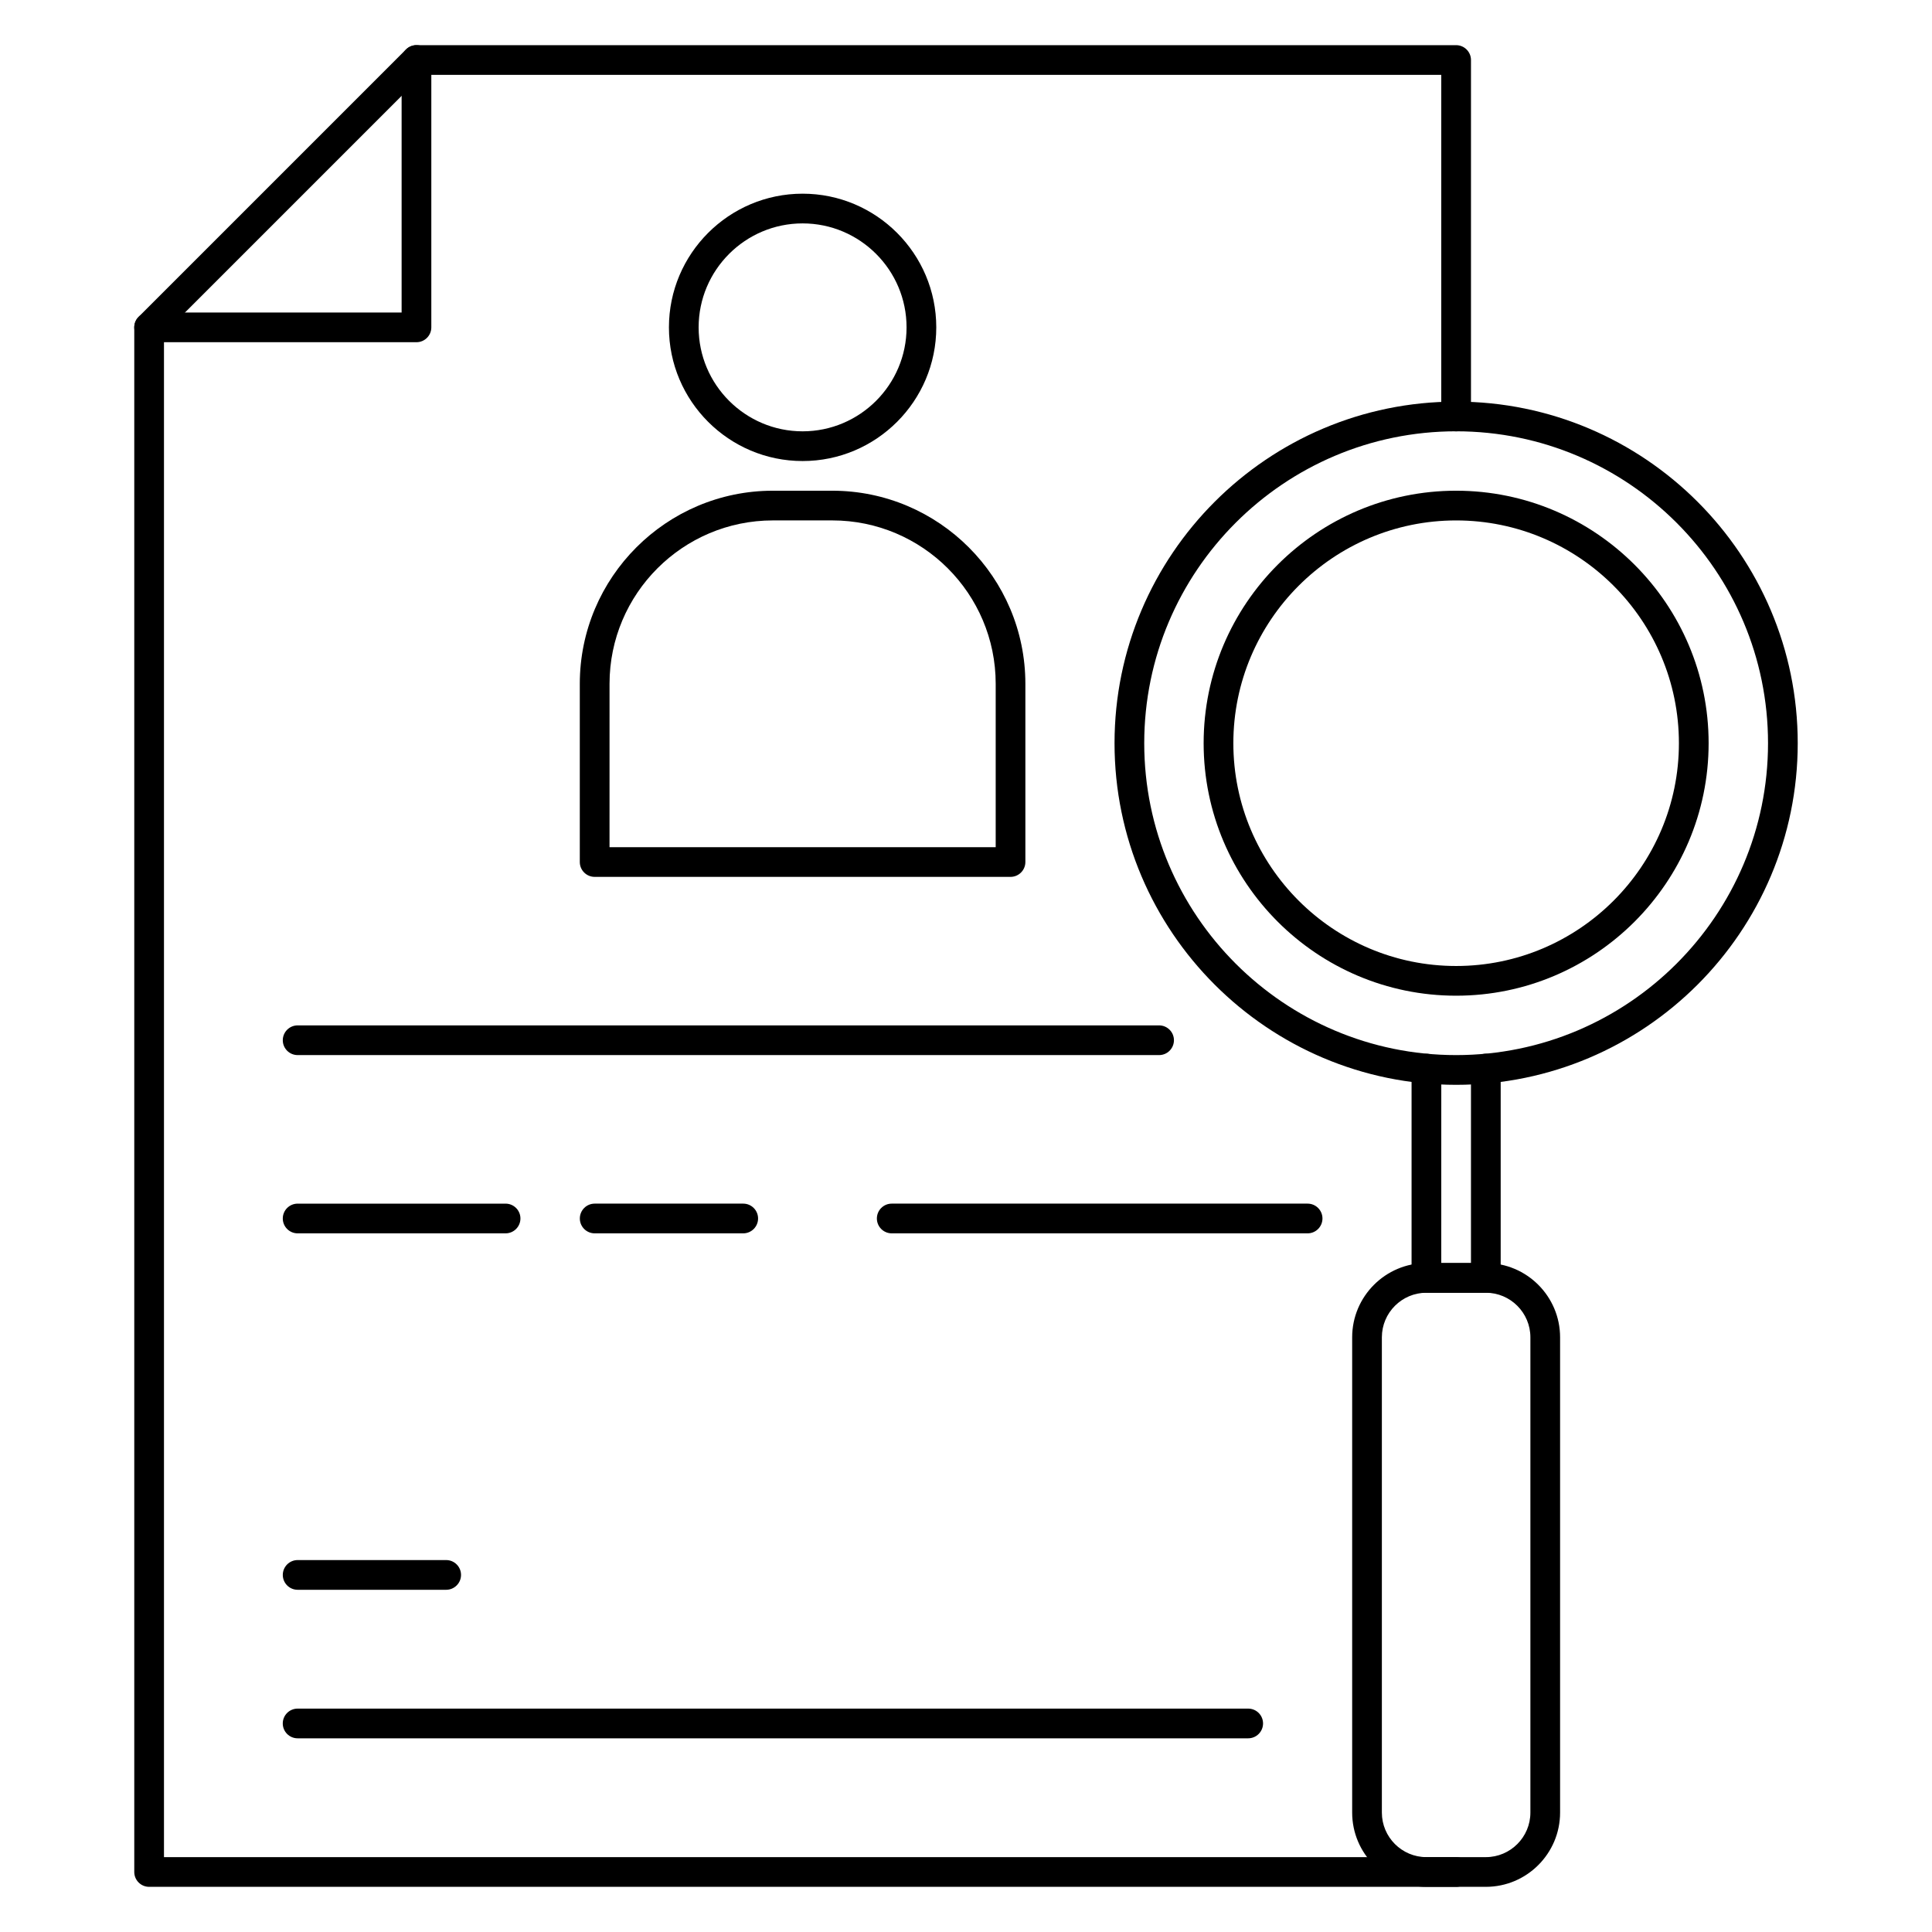
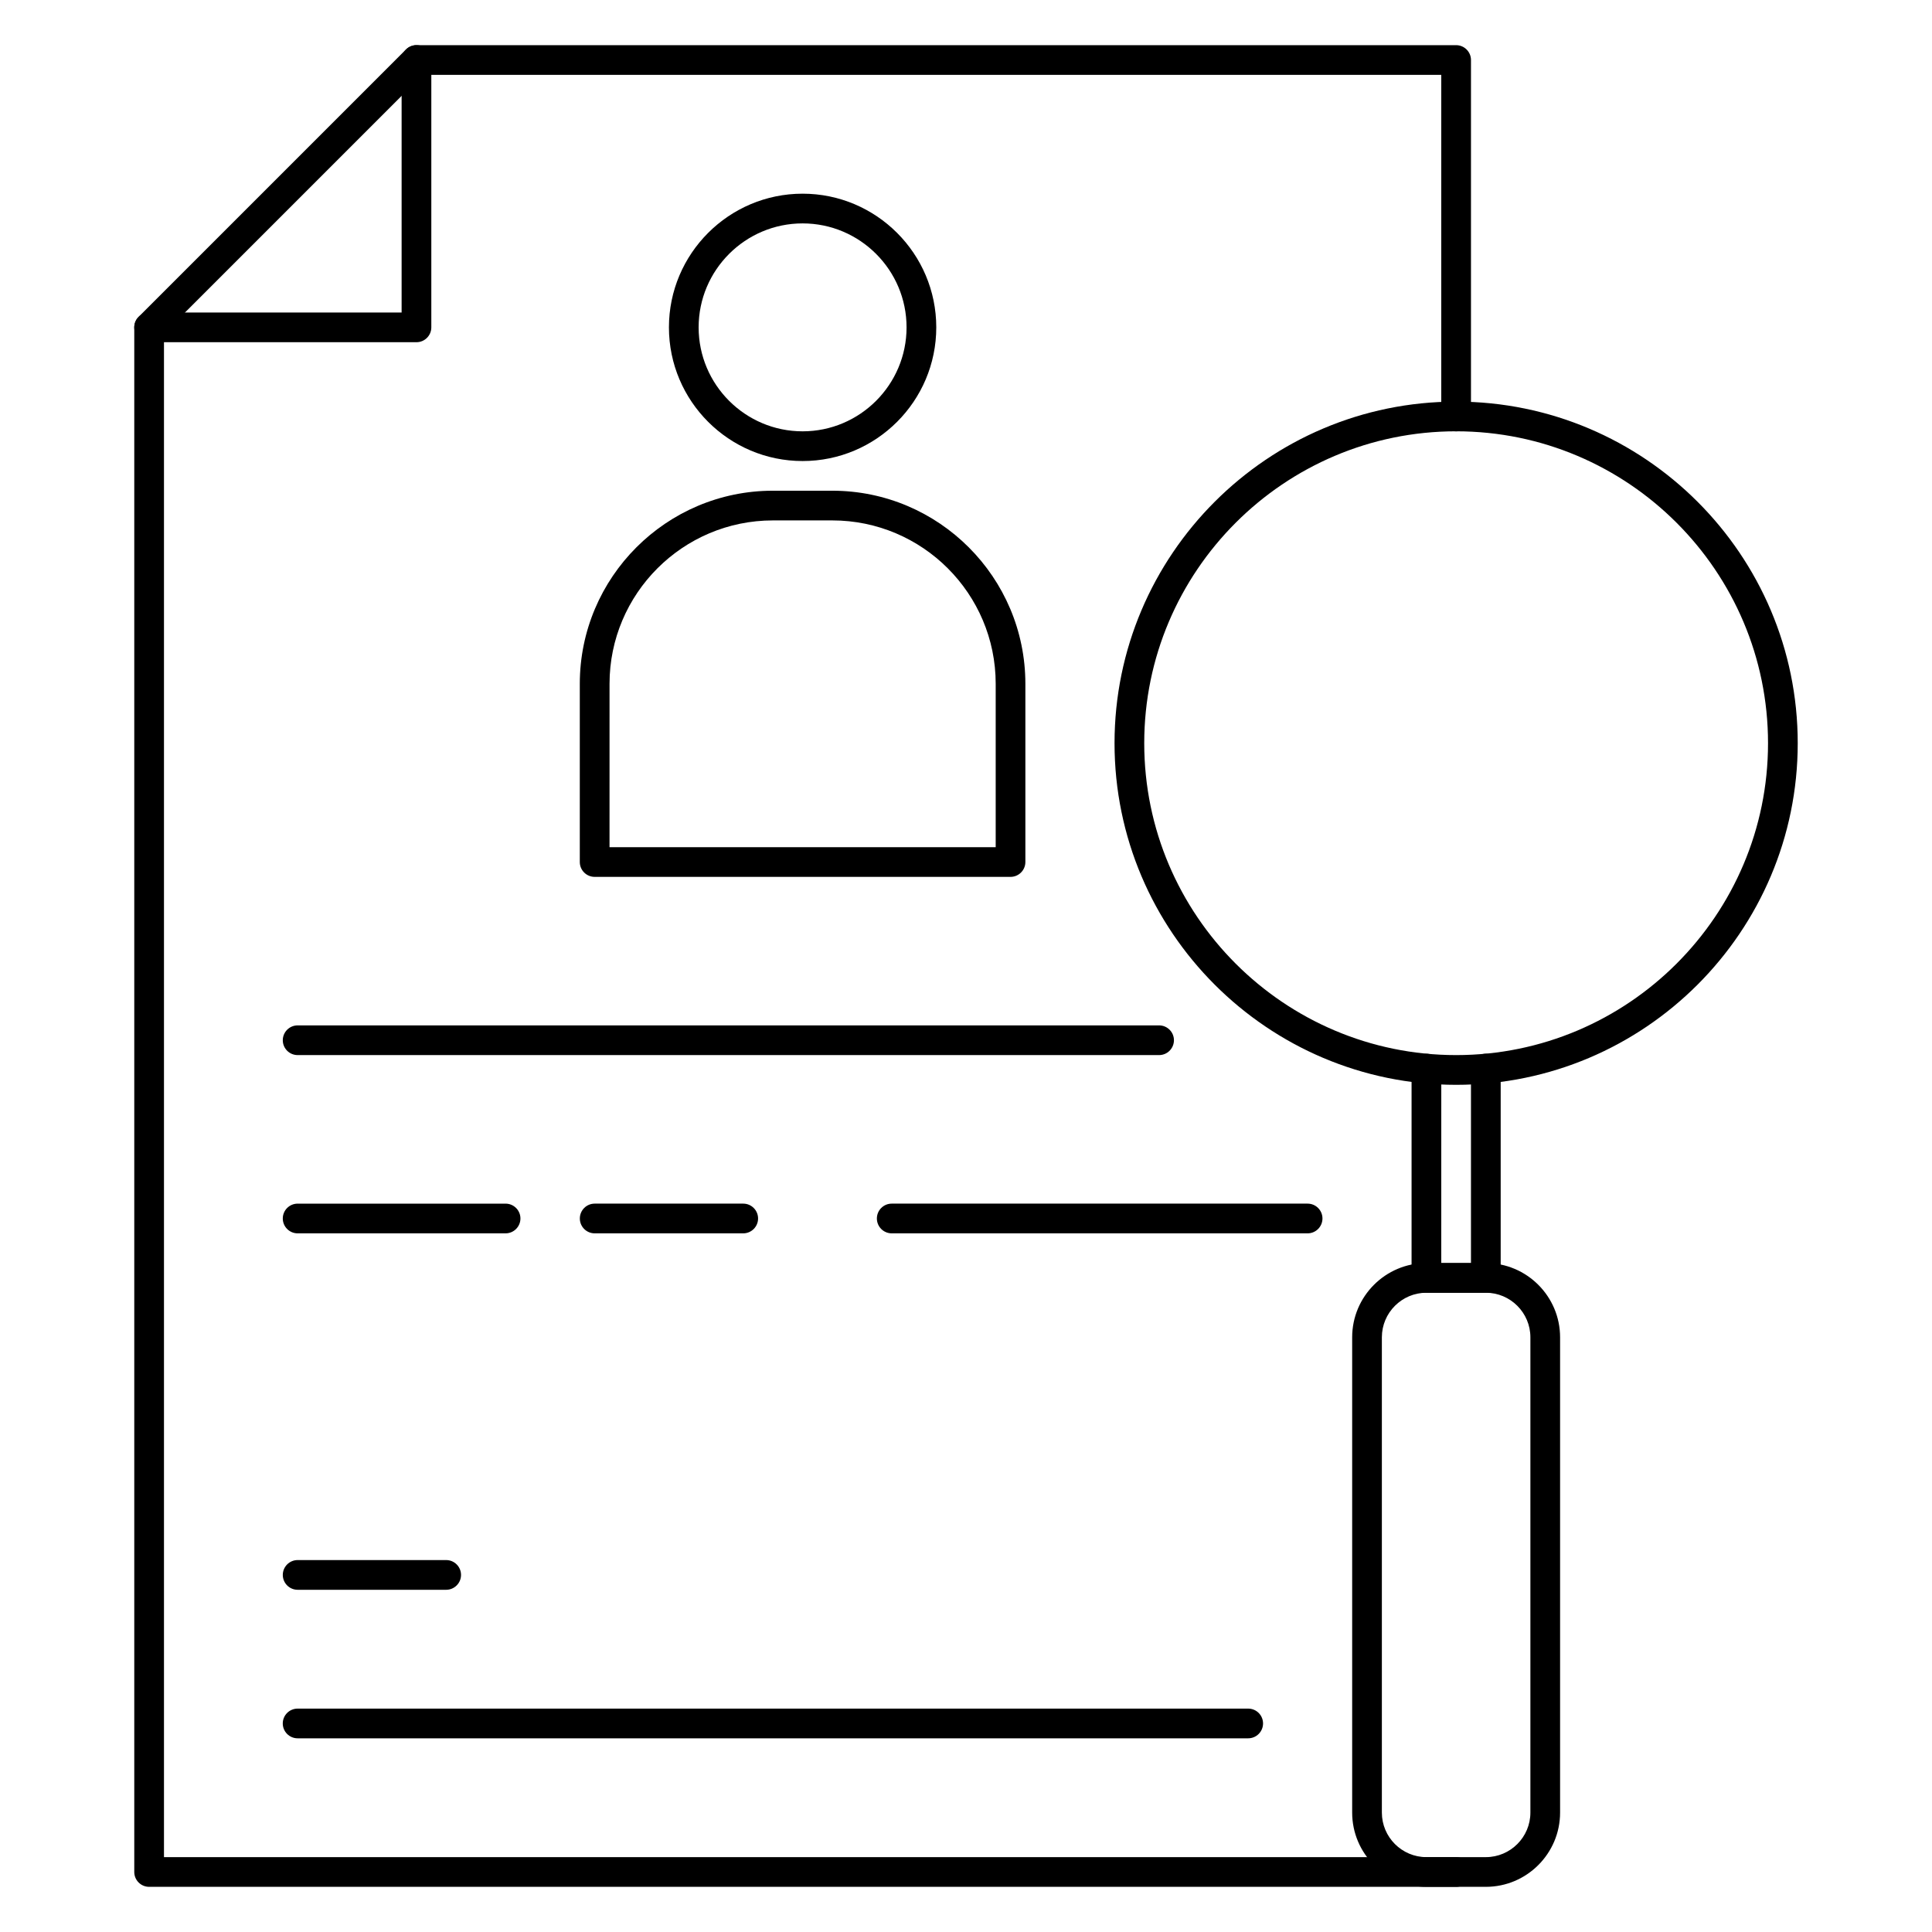
<svg xmlns="http://www.w3.org/2000/svg" fill="#000000" width="800px" height="800px" version="1.1" viewBox="144 144 512 512">
  <g>
    <path d="m529.89 644.03h-346.37c-2.176 0-3.938-1.762-3.938-3.938v-409.34c0-1.047 0.418-2.047 1.148-2.785l70.848-70.848c0.742-0.734 1.742-1.152 2.789-1.152h275.52c2.172 0 3.938 1.766 3.938 3.938v94.465c0 2.172-1.762 3.938-3.938 3.938-2.172-0.004-3.938-1.766-3.938-3.938v-90.531h-269.95l-68.543 68.543v403.78h342.43c2.172 0 3.938 1.762 3.938 3.938 0 2.172-1.766 3.934-3.938 3.934z" />
    <path d="m529.89 431.49c-49.918 0-90.527-40.613-90.527-90.531 0-49.914 40.609-90.527 90.527-90.527s90.527 40.613 90.527 90.527c0 49.918-40.609 90.531-90.527 90.531zm0-173.19c-45.578 0-82.656 37.078-82.656 82.656 0 45.582 37.078 82.656 82.656 82.656s82.656-37.074 82.656-82.656c0-45.578-37.078-82.656-82.656-82.656z" />
    <path d="m537.76 486.59h-15.742c-2.172 0-3.938-1.762-3.938-3.938v-55.457c0-2.172 1.762-3.938 3.938-3.938 2.172 0 3.938 1.762 3.938 3.938l-0.004 51.523h7.871v-51.523c0-2.172 1.762-3.938 3.938-3.938 2.172 0 3.938 1.762 3.938 3.938v55.461c0 2.172-1.766 3.934-3.938 3.934z" />
-     <path d="m529.89 407.87c-36.895 0-66.914-30.016-66.914-66.914 0-36.895 30.016-66.914 66.914-66.914 36.895 0 66.914 30.016 66.914 66.914 0 36.898-30.02 66.914-66.914 66.914zm0-125.95c-32.559 0-59.039 26.48-59.039 59.039 0 32.559 26.48 59.039 59.039 59.039 32.559 0 59.039-26.48 59.039-59.039 0-32.559-26.48-59.039-59.039-59.039z" />
    <path d="m537.76 644.03h-15.742c-10.848 0-19.68-8.832-19.68-19.68v-125.95c0-10.848 8.832-19.68 19.68-19.68h15.742c10.848 0 19.68 8.832 19.68 19.68v125.95c0 10.848-8.832 19.68-19.68 19.68zm-15.742-157.44c-6.512 0-11.809 5.297-11.809 11.809v125.95c0 6.512 5.297 11.809 11.809 11.809h15.742c6.512 0 11.809-5.297 11.809-11.809v-125.95c0-6.512-5.297-11.809-11.809-11.809z" />
    <path d="m356.7 266.18c-19.531 0-35.426-15.895-35.426-35.426s15.895-35.426 35.426-35.426 35.422 15.895 35.422 35.426-15.891 35.426-35.422 35.426zm0-62.977c-15.195 0-27.555 12.359-27.555 27.551s12.359 27.551 27.551 27.551c15.191 0 27.551-12.359 27.551-27.551 0.004-15.191-12.355-27.551-27.547-27.551z" />
    <path d="m411.8 376.38h-110.21c-2.172 0-3.938-1.762-3.938-3.938v-47.23c0-28.215 22.953-51.168 51.168-51.168h15.746c28.215 0 51.168 22.953 51.168 51.168v47.23c0 2.172-1.762 3.938-3.938 3.938zm-106.27-7.871h102.34v-43.297c0-23.875-19.422-43.297-43.297-43.297h-15.742c-23.875 0-43.297 19.422-43.297 43.297z" />
    <path d="m451.17 423.61h-228.29c-2.172 0-3.938-1.762-3.938-3.934 0-2.172 1.766-3.938 3.938-3.938h228.29c2.172 0 3.938 1.762 3.938 3.938-0.004 2.172-1.766 3.934-3.938 3.934z" />
    <path d="m490.53 470.85h-110.21c-2.172 0-3.938-1.762-3.938-3.938 0-2.172 1.762-3.938 3.938-3.938h110.21c2.172 0 3.938 1.762 3.938 3.938-0.004 2.172-1.766 3.938-3.938 3.938z" />
    <path d="m277.98 470.85h-55.105c-2.168 0-3.934-1.766-3.934-3.938s1.766-3.934 3.938-3.934h55.105c2.172 0 3.938 1.762 3.938 3.938-0.004 2.168-1.766 3.934-3.941 3.934z" />
    <path d="m262.24 565.31h-39.359c-2.172 0-3.938-1.766-3.938-3.938s1.766-3.938 3.938-3.938h39.359c2.172 0 3.938 1.762 3.938 3.938 0 2.172-1.766 3.938-3.938 3.938z" />
-     <path d="m474.78 604.67h-251.91c-2.168 0-3.934-1.766-3.934-3.938s1.766-3.934 3.938-3.934h251.91c2.172 0 3.938 1.762 3.938 3.938-0.004 2.168-1.766 3.934-3.941 3.934z" />
+     <path d="m474.78 604.67h-251.91c-2.168 0-3.934-1.766-3.934-3.938s1.766-3.934 3.938-3.934h251.91c2.172 0 3.938 1.762 3.938 3.938-0.004 2.168-1.766 3.934-3.941 3.934" />
    <path d="m340.96 470.85h-39.359c-2.172 0-3.938-1.762-3.938-3.938 0-2.172 1.762-3.938 3.938-3.938h39.359c2.172 0 3.938 1.762 3.938 3.938 0 2.172-1.762 3.938-3.938 3.938z" />
    <path d="m254.37 234.69h-70.848c-2.176 0-3.938-1.766-3.938-3.938s1.762-3.938 3.938-3.938h66.91v-66.91c0-2.172 1.766-3.938 3.938-3.938 2.172 0 3.934 1.766 3.934 3.938v70.848c0 2.172-1.762 3.938-3.934 3.938z" />
  </g>
</svg>